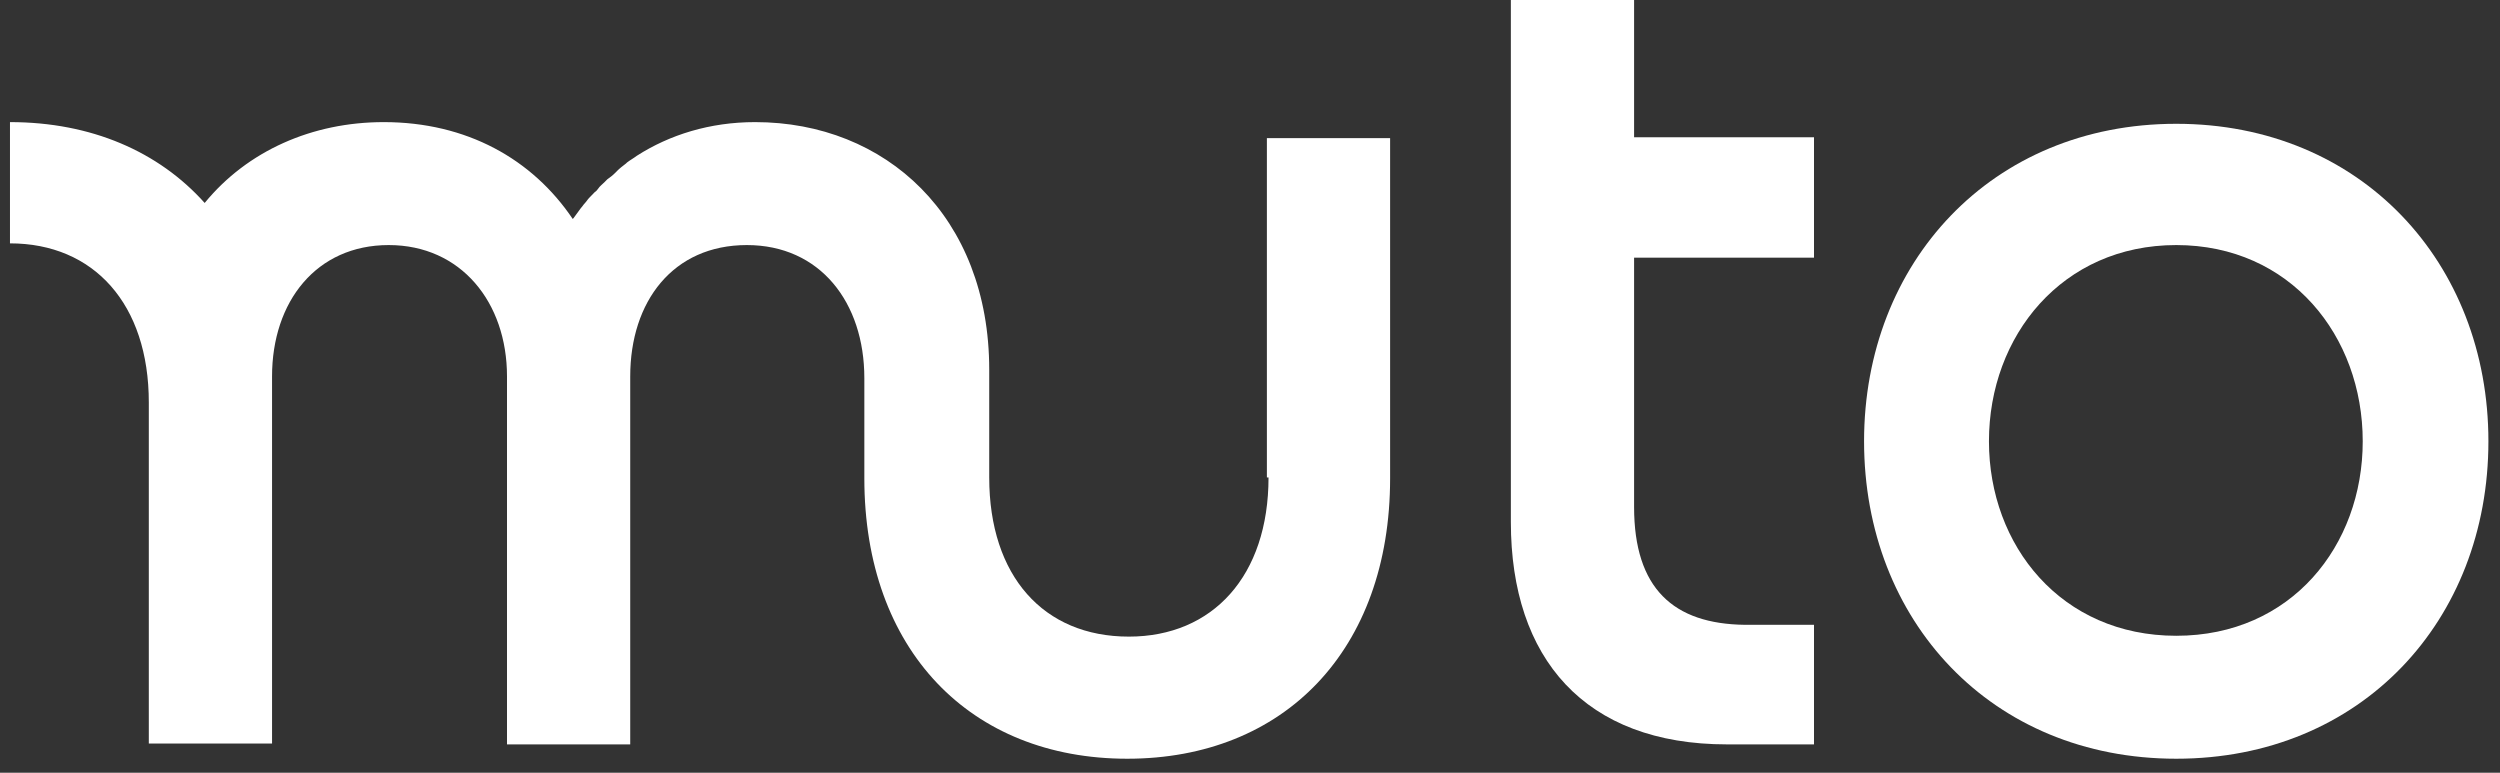
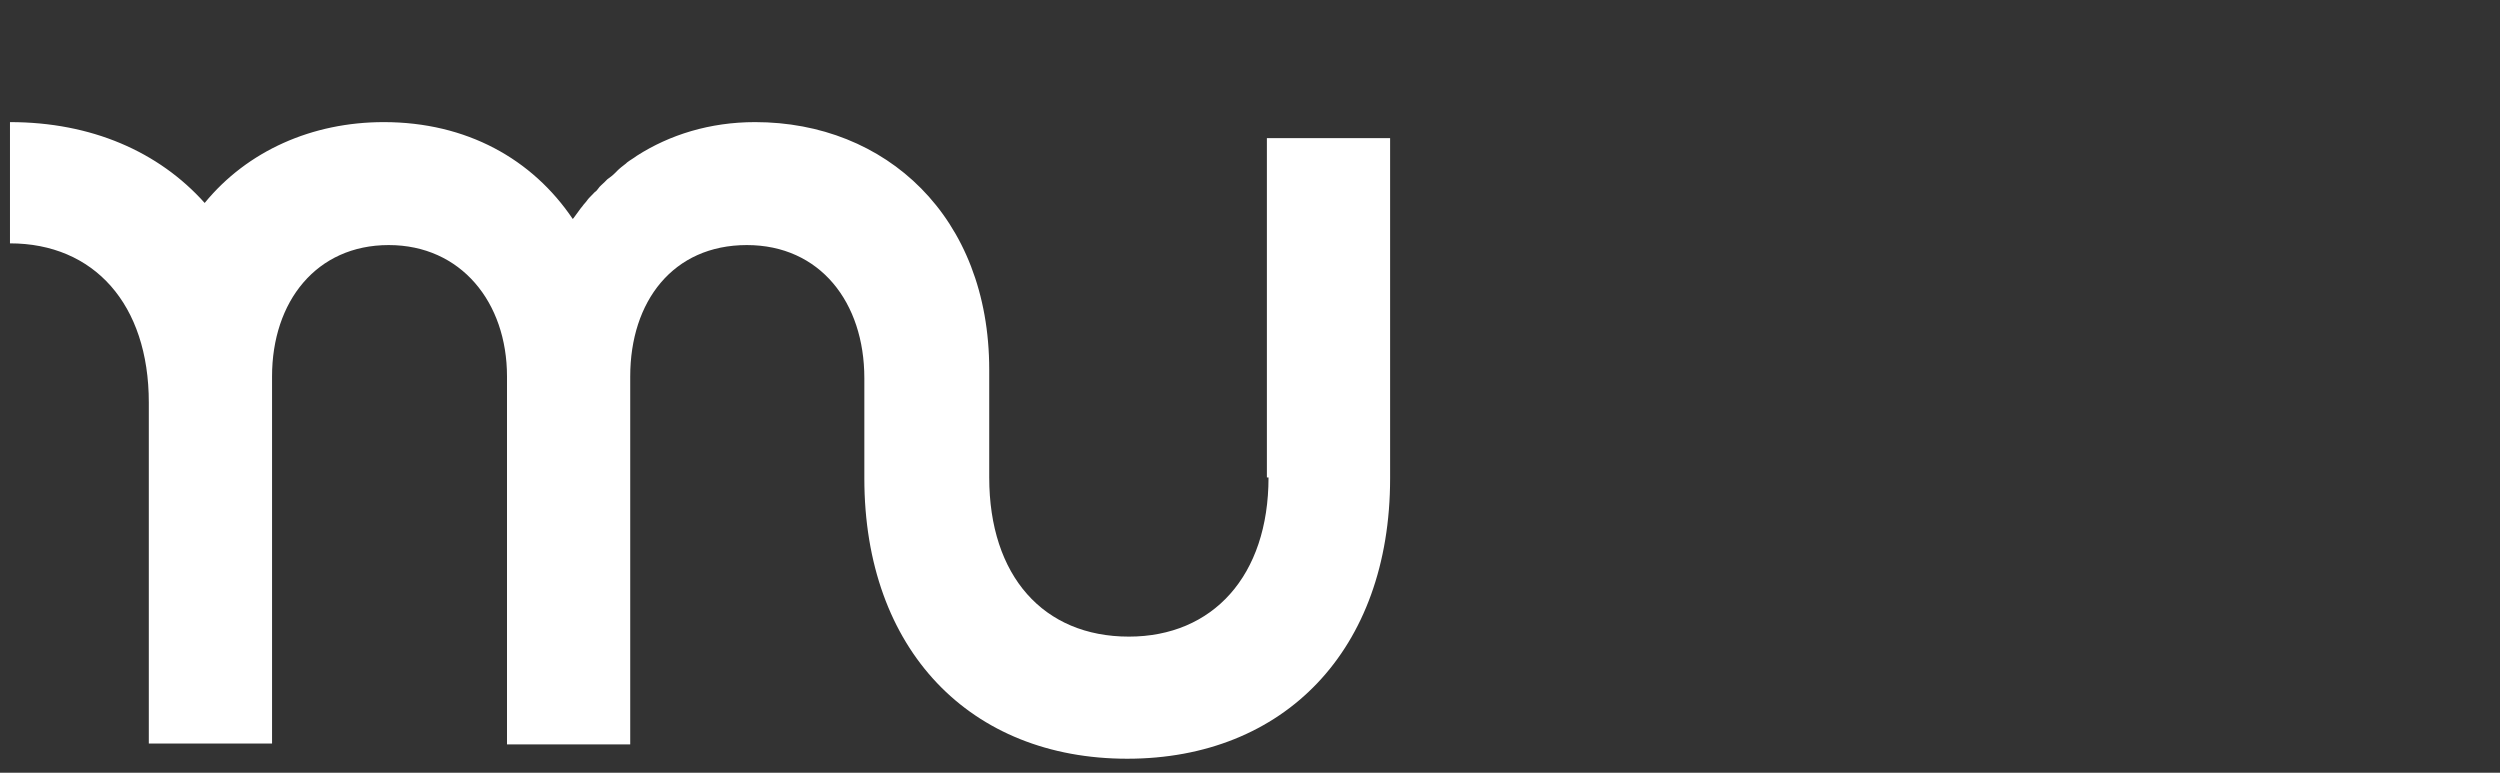
<svg xmlns="http://www.w3.org/2000/svg" width="110" height="34" viewBox="0 0 110 34" fill="none">
  <rect x="0" y="0" width="110" height="34" fill="#333333" stroke="none" />
  <path d="M55.815 21.009C55.815 25.344 53.357 28.011 49.67 28.011C45.911 28.011 43.526 25.344 43.526 21.009V16.266C43.526 9.523 38.971 5.373 33.224 5.373C31.236 5.373 29.465 5.929 28.019 6.855C27.874 6.966 27.73 7.04 27.585 7.152L27.549 7.189C27.404 7.3 27.26 7.411 27.151 7.522C27.115 7.559 27.115 7.559 27.079 7.596C26.971 7.707 26.826 7.818 26.718 7.893C26.681 7.93 26.645 7.967 26.609 8.004C26.501 8.115 26.392 8.189 26.32 8.3C26.284 8.337 26.248 8.411 26.175 8.448C26.103 8.522 25.995 8.634 25.922 8.708C25.85 8.782 25.814 8.856 25.742 8.93C25.669 9.004 25.633 9.078 25.561 9.152C25.453 9.3 25.344 9.449 25.236 9.597L25.2 9.634C23.428 7.003 20.537 5.373 16.886 5.373C13.741 5.373 10.886 6.633 9.006 8.93C6.982 6.67 4.018 5.373 0.439 5.373V10.708C4.126 10.708 6.548 13.376 6.548 17.711V32.717H11.97V16.562C11.97 13.265 13.922 10.783 17.103 10.783C20.284 10.783 22.308 13.302 22.308 16.562V32.754H27.73V16.562C27.73 13.265 29.609 10.783 32.862 10.783C36.079 10.783 38.031 13.302 38.031 16.637V21.046C38.031 28.604 42.694 33.384 49.598 33.384C56.502 33.384 61.165 28.604 61.165 21.046V6.077H55.743V21.009H55.815Z" fill="white" />
-   <path d="M71.9 22.305V11.338H79.816V6.039H71.9V0H66.478V22.972C66.478 28.974 69.732 32.753 75.985 32.753H79.816V27.492H76.78C73.635 27.455 71.9 25.899 71.9 22.305Z" fill="white" />
-   <path d="M95.755 5.447C87.622 5.447 82.019 11.561 82.019 19.416C82.019 27.308 87.622 33.384 95.755 33.384C103.888 33.384 109.49 27.308 109.49 19.416C109.49 11.561 103.888 5.447 95.755 5.447ZM95.755 27.974C90.695 27.974 87.514 24.01 87.514 19.416C87.514 14.784 90.731 10.783 95.755 10.783C100.779 10.783 103.96 14.784 103.96 19.416C103.96 24.01 100.815 27.974 95.755 27.974Z" fill="white" />
</svg>